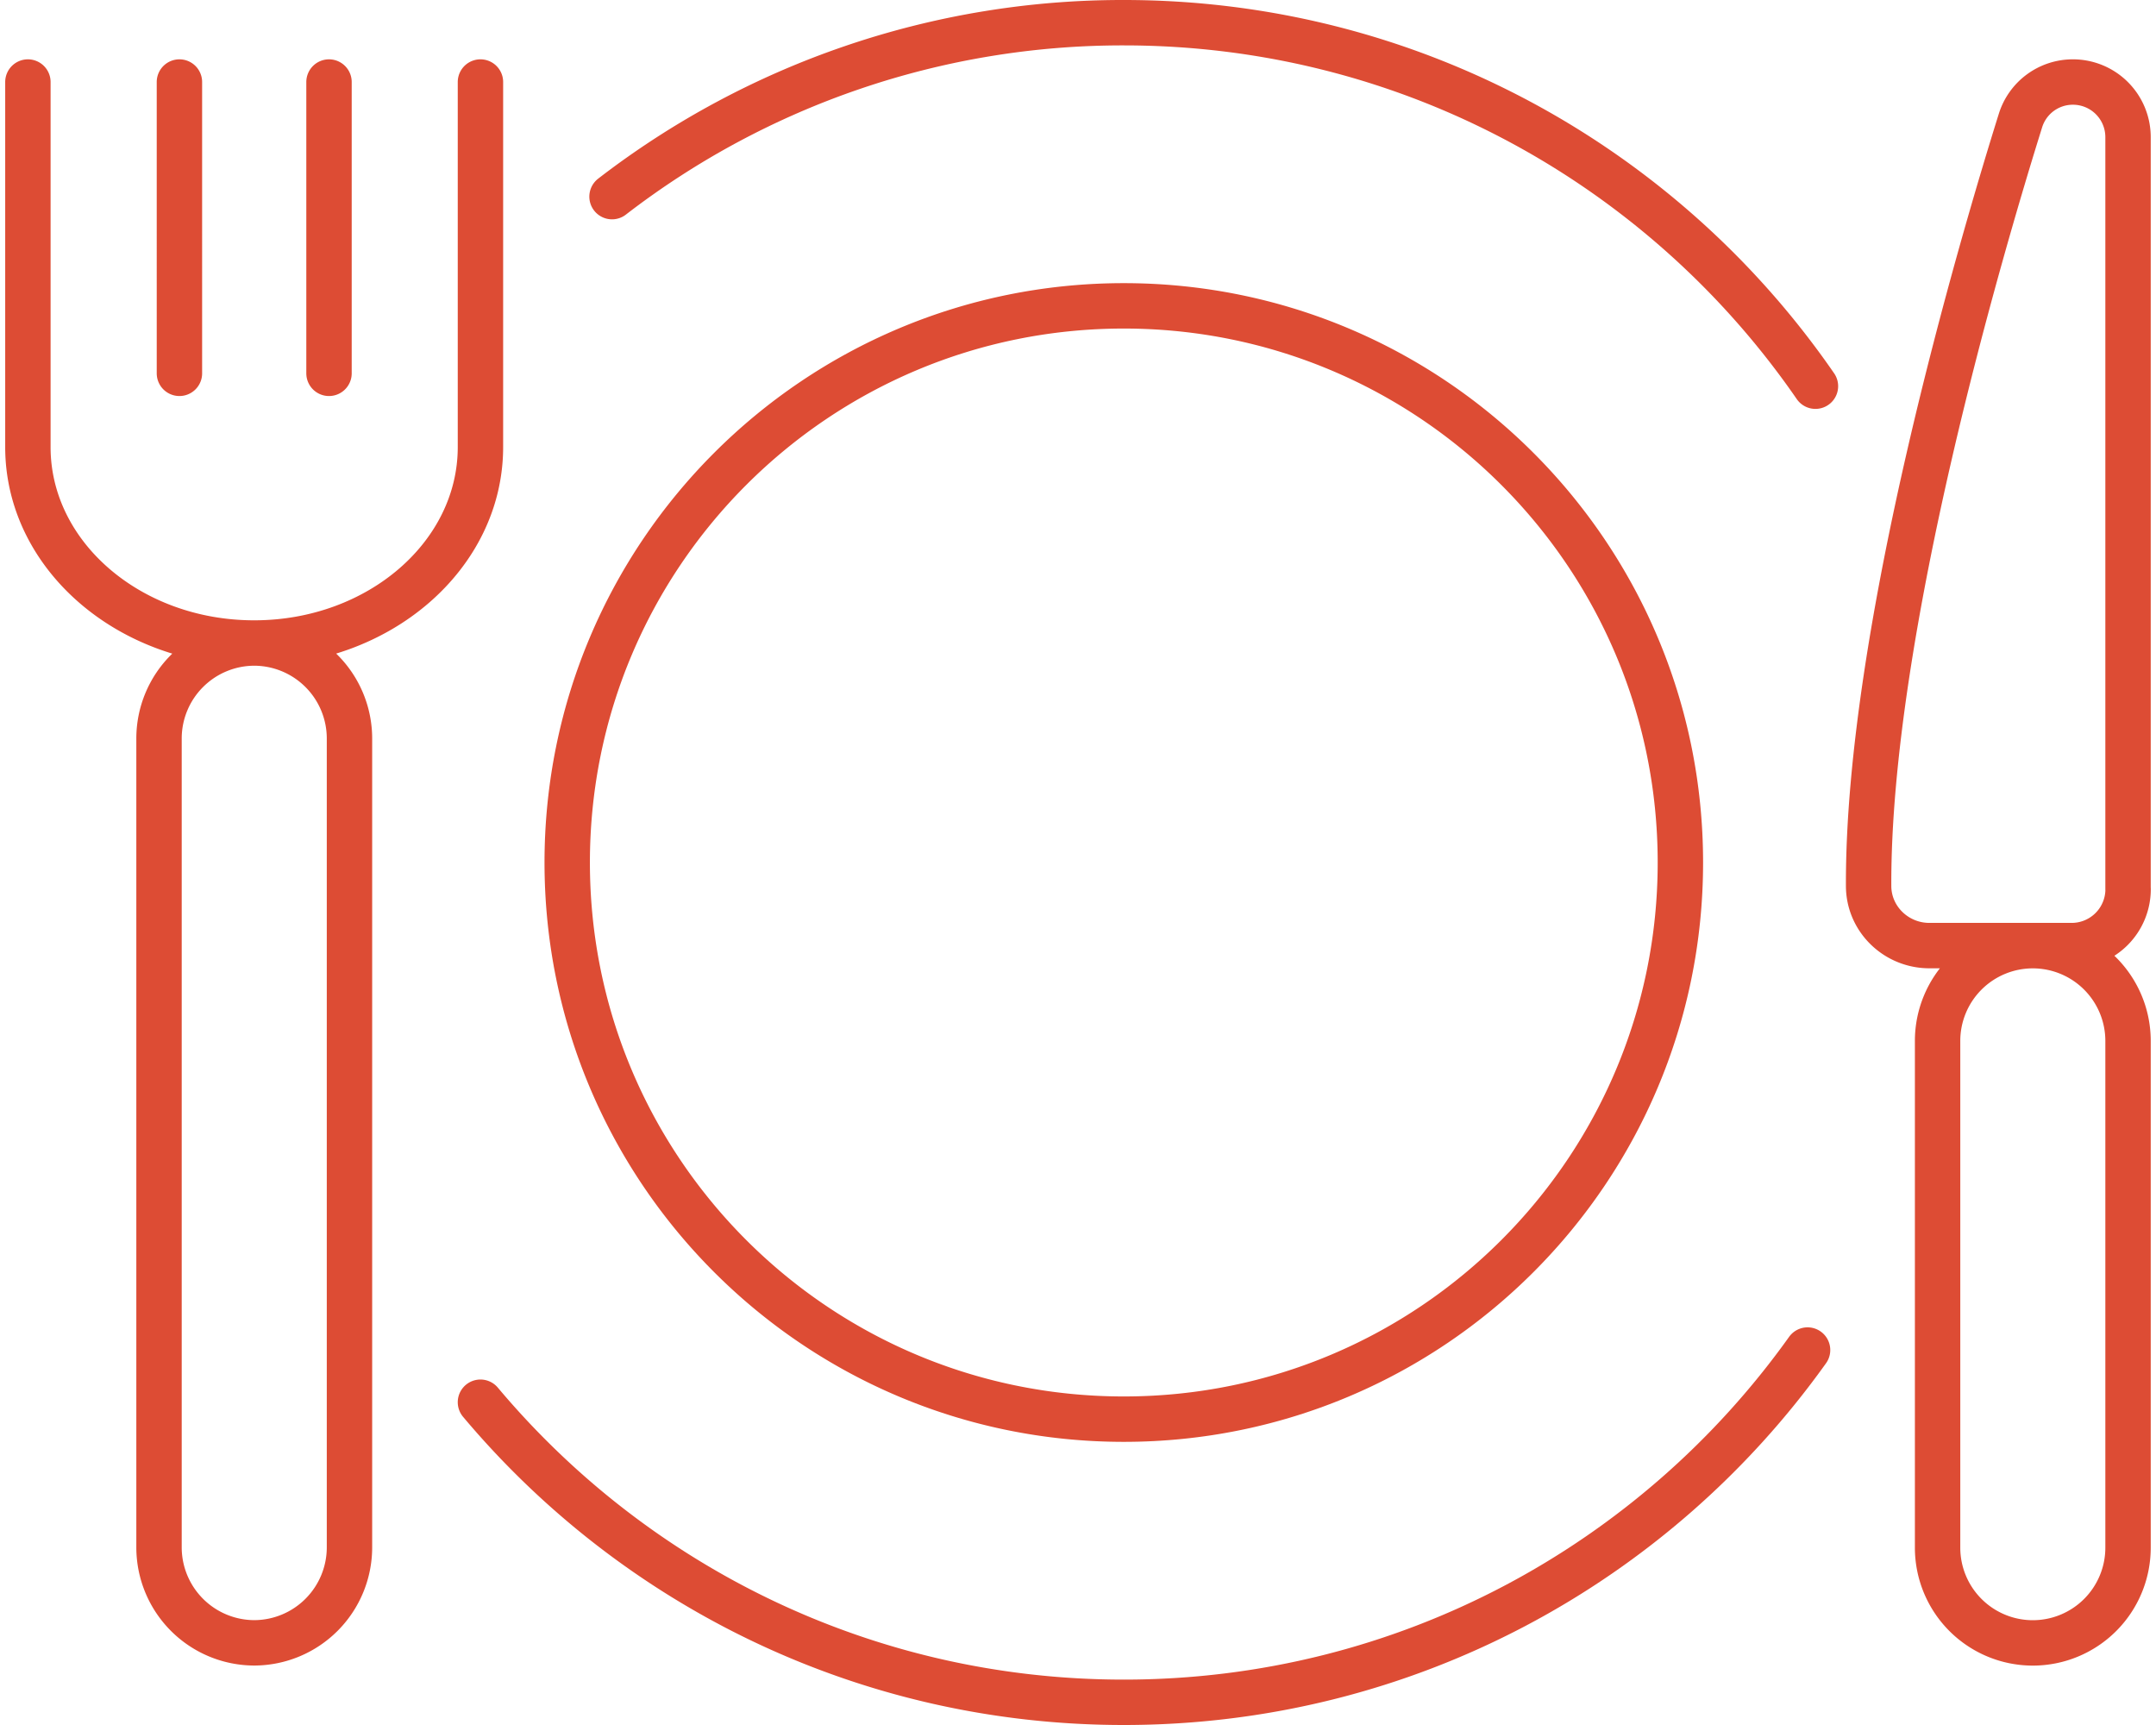
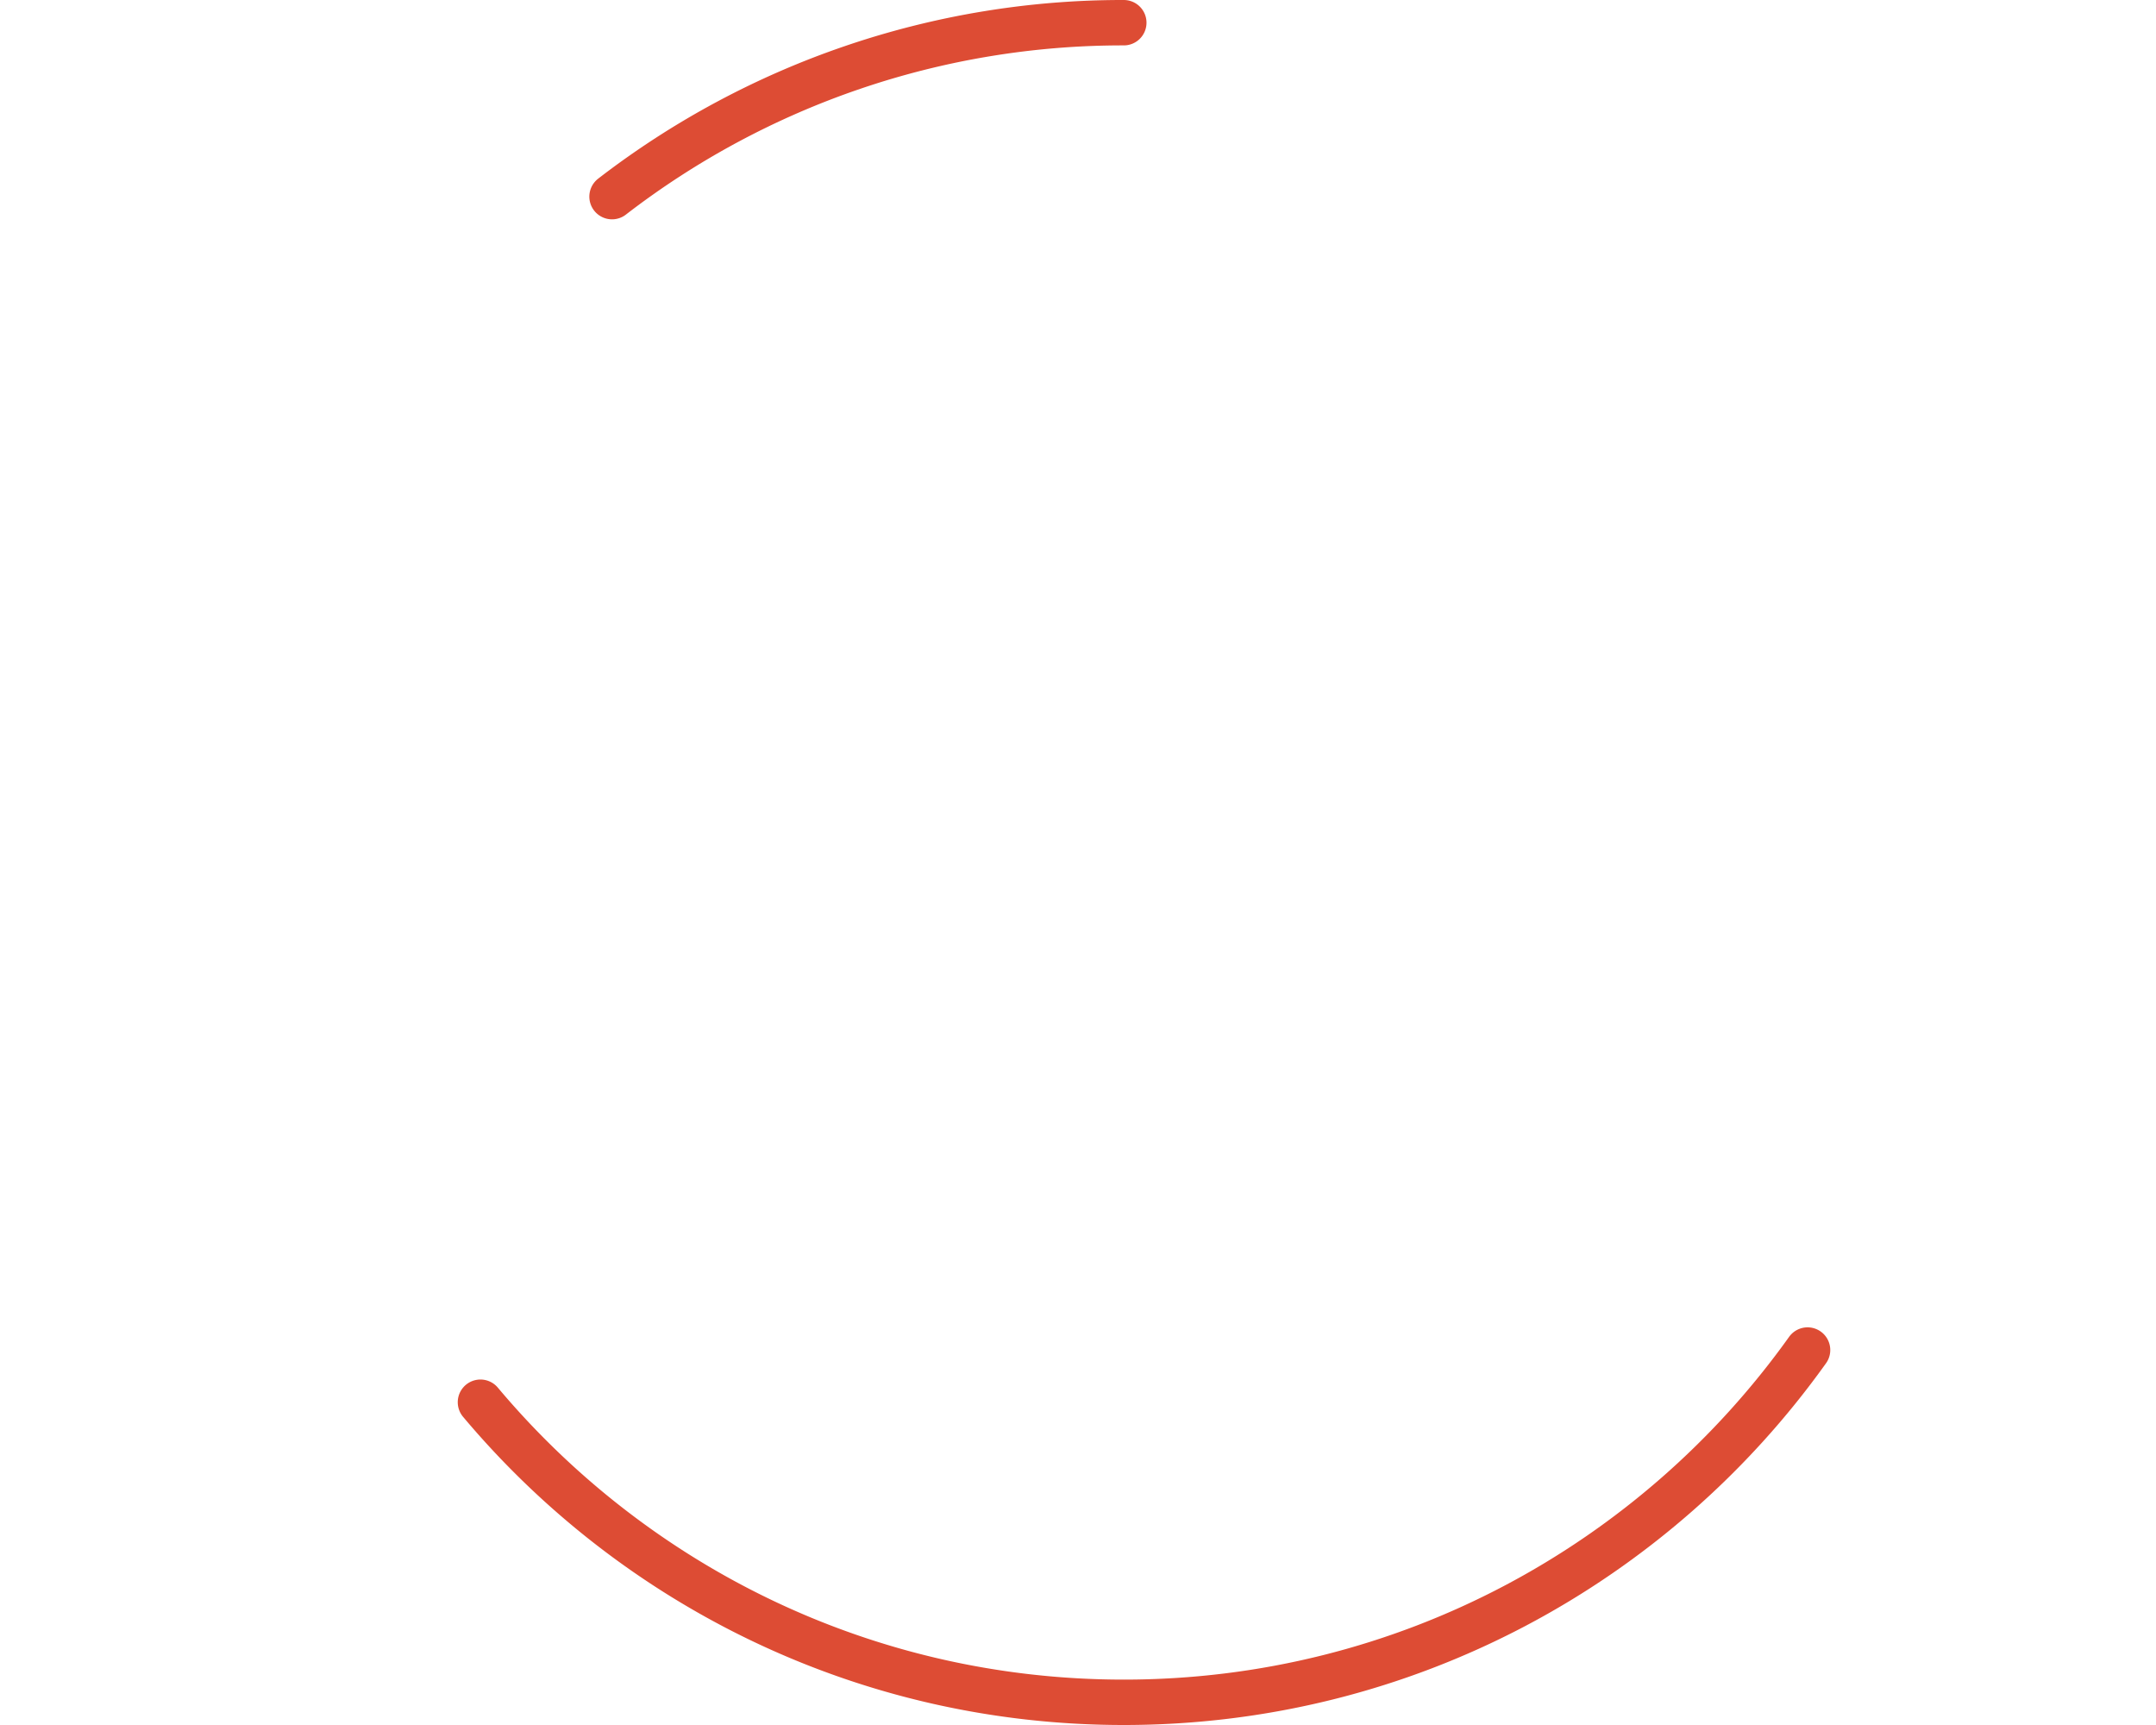
<svg xmlns="http://www.w3.org/2000/svg" width="95" height="76" fill="none">
  <g stroke="#DD4C34" stroke-linecap="round" stroke-linejoin="round" stroke-width="2">
-     <path d="M79.647 59.48C72.94 68.875 61.944 75 49.518 75c-11.382 0-21.56-5.139-28.348-13.221m5.798-53.116A36.837 36.837 0 0 1 49.518 1C62.161 1 73.32 7.339 79.994 17.015" />
-     <path d="M49.518 62.525c13.545 0 24.525-10.98 24.525-24.525 0-13.545-10.98-24.525-24.525-24.525-13.545 0-24.525 10.98-24.525 24.525 0 13.545 10.98 24.525 24.525 24.525ZM11.203 28.33a4.208 4.208 0 0 0-4.196 4.196v35.658a4.209 4.209 0 0 0 4.196 4.196 4.209 4.209 0 0 0 4.196-4.196V32.526a4.208 4.208 0 0 0-4.196-4.196ZM21.17 3.614v16.084c0 4.766-4.464 8.632-9.97 8.632s-9.971-3.863-9.971-8.632V3.614m6.677 12.834V3.614m6.591 12.834V3.614m75.075 38.05a4.197 4.197 0 0 1 4.196 4.196v22.327a4.197 4.197 0 0 1-4.196 4.196 4.197 4.197 0 0 1-4.196-4.196V45.86a4.197 4.197 0 0 1 4.196-4.196Zm4.196-2.487V6.04a2.428 2.428 0 0 0-2.426-2.426 2.415 2.415 0 0 0-2.314 1.698c-1.689 5.398-6.738 22.486-6.691 33.726.005 1.46 1.217 2.623 2.677 2.623h6.27a2.487 2.487 0 0 0 2.487-2.487l-.003.003Z" />
+     <path d="M79.647 59.48C72.94 68.875 61.944 75 49.518 75c-11.382 0-21.56-5.139-28.348-13.221m5.798-53.116A36.837 36.837 0 0 1 49.518 1" />
  </g>
</svg>